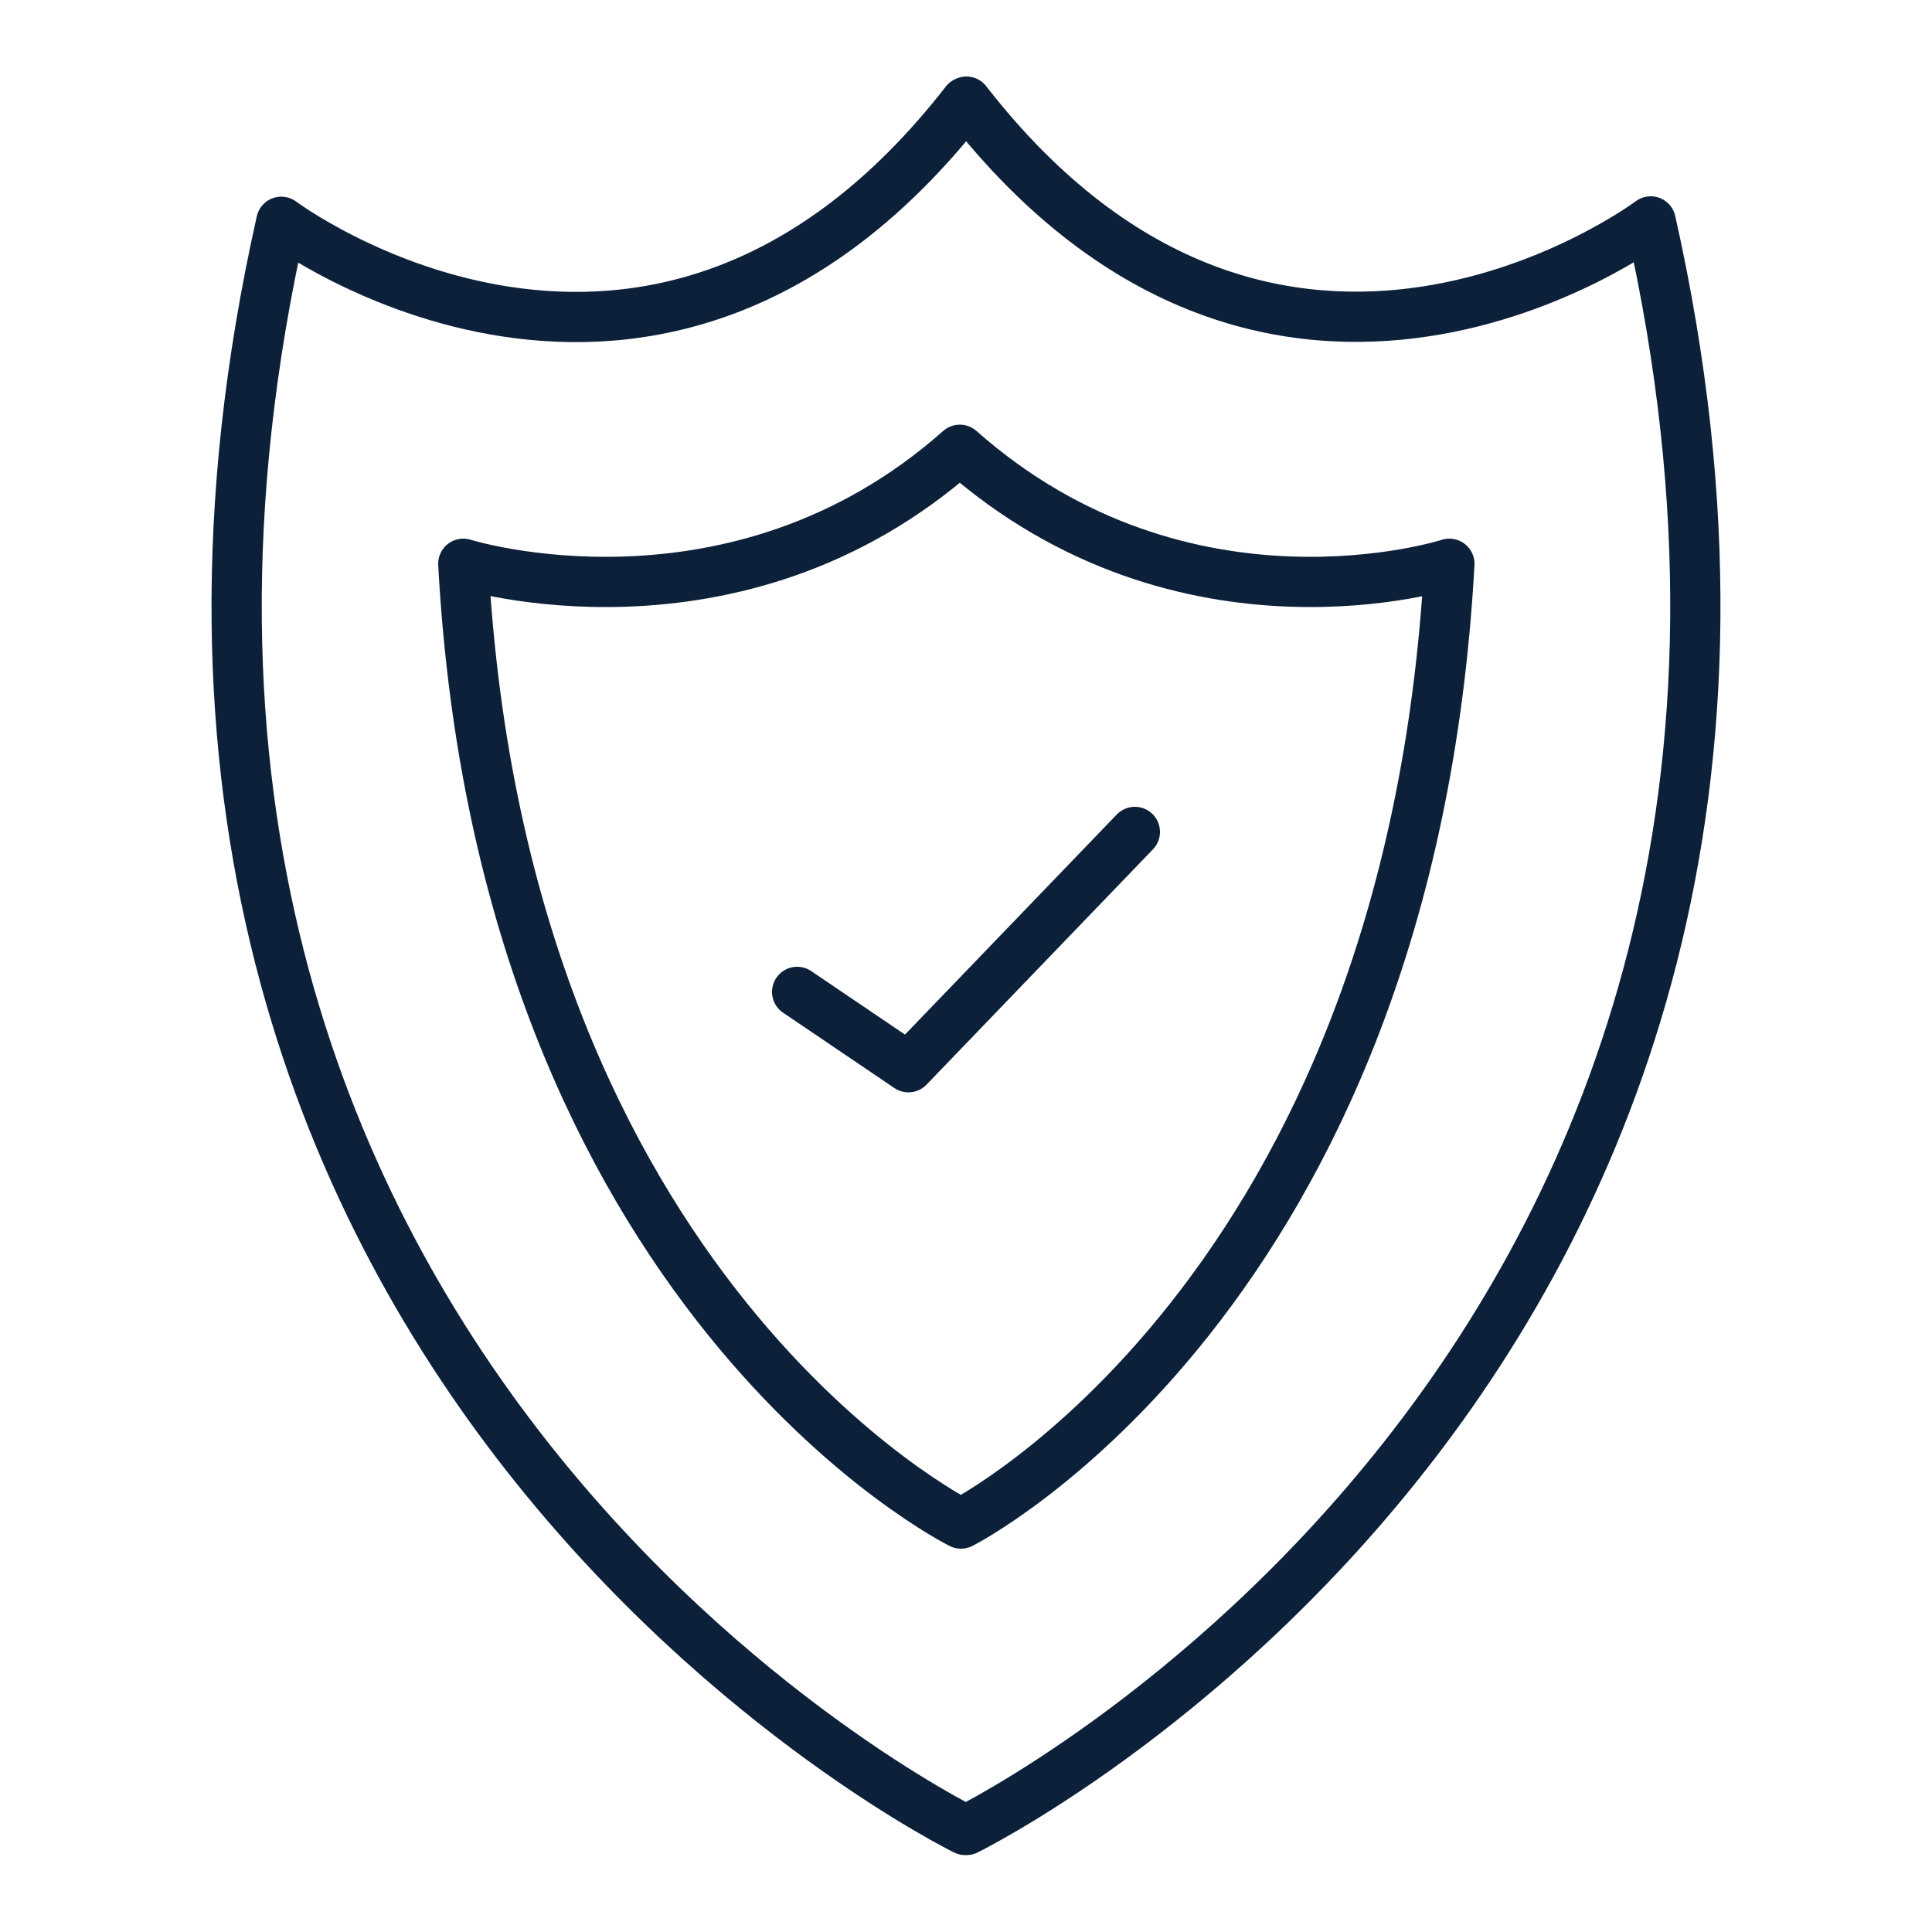
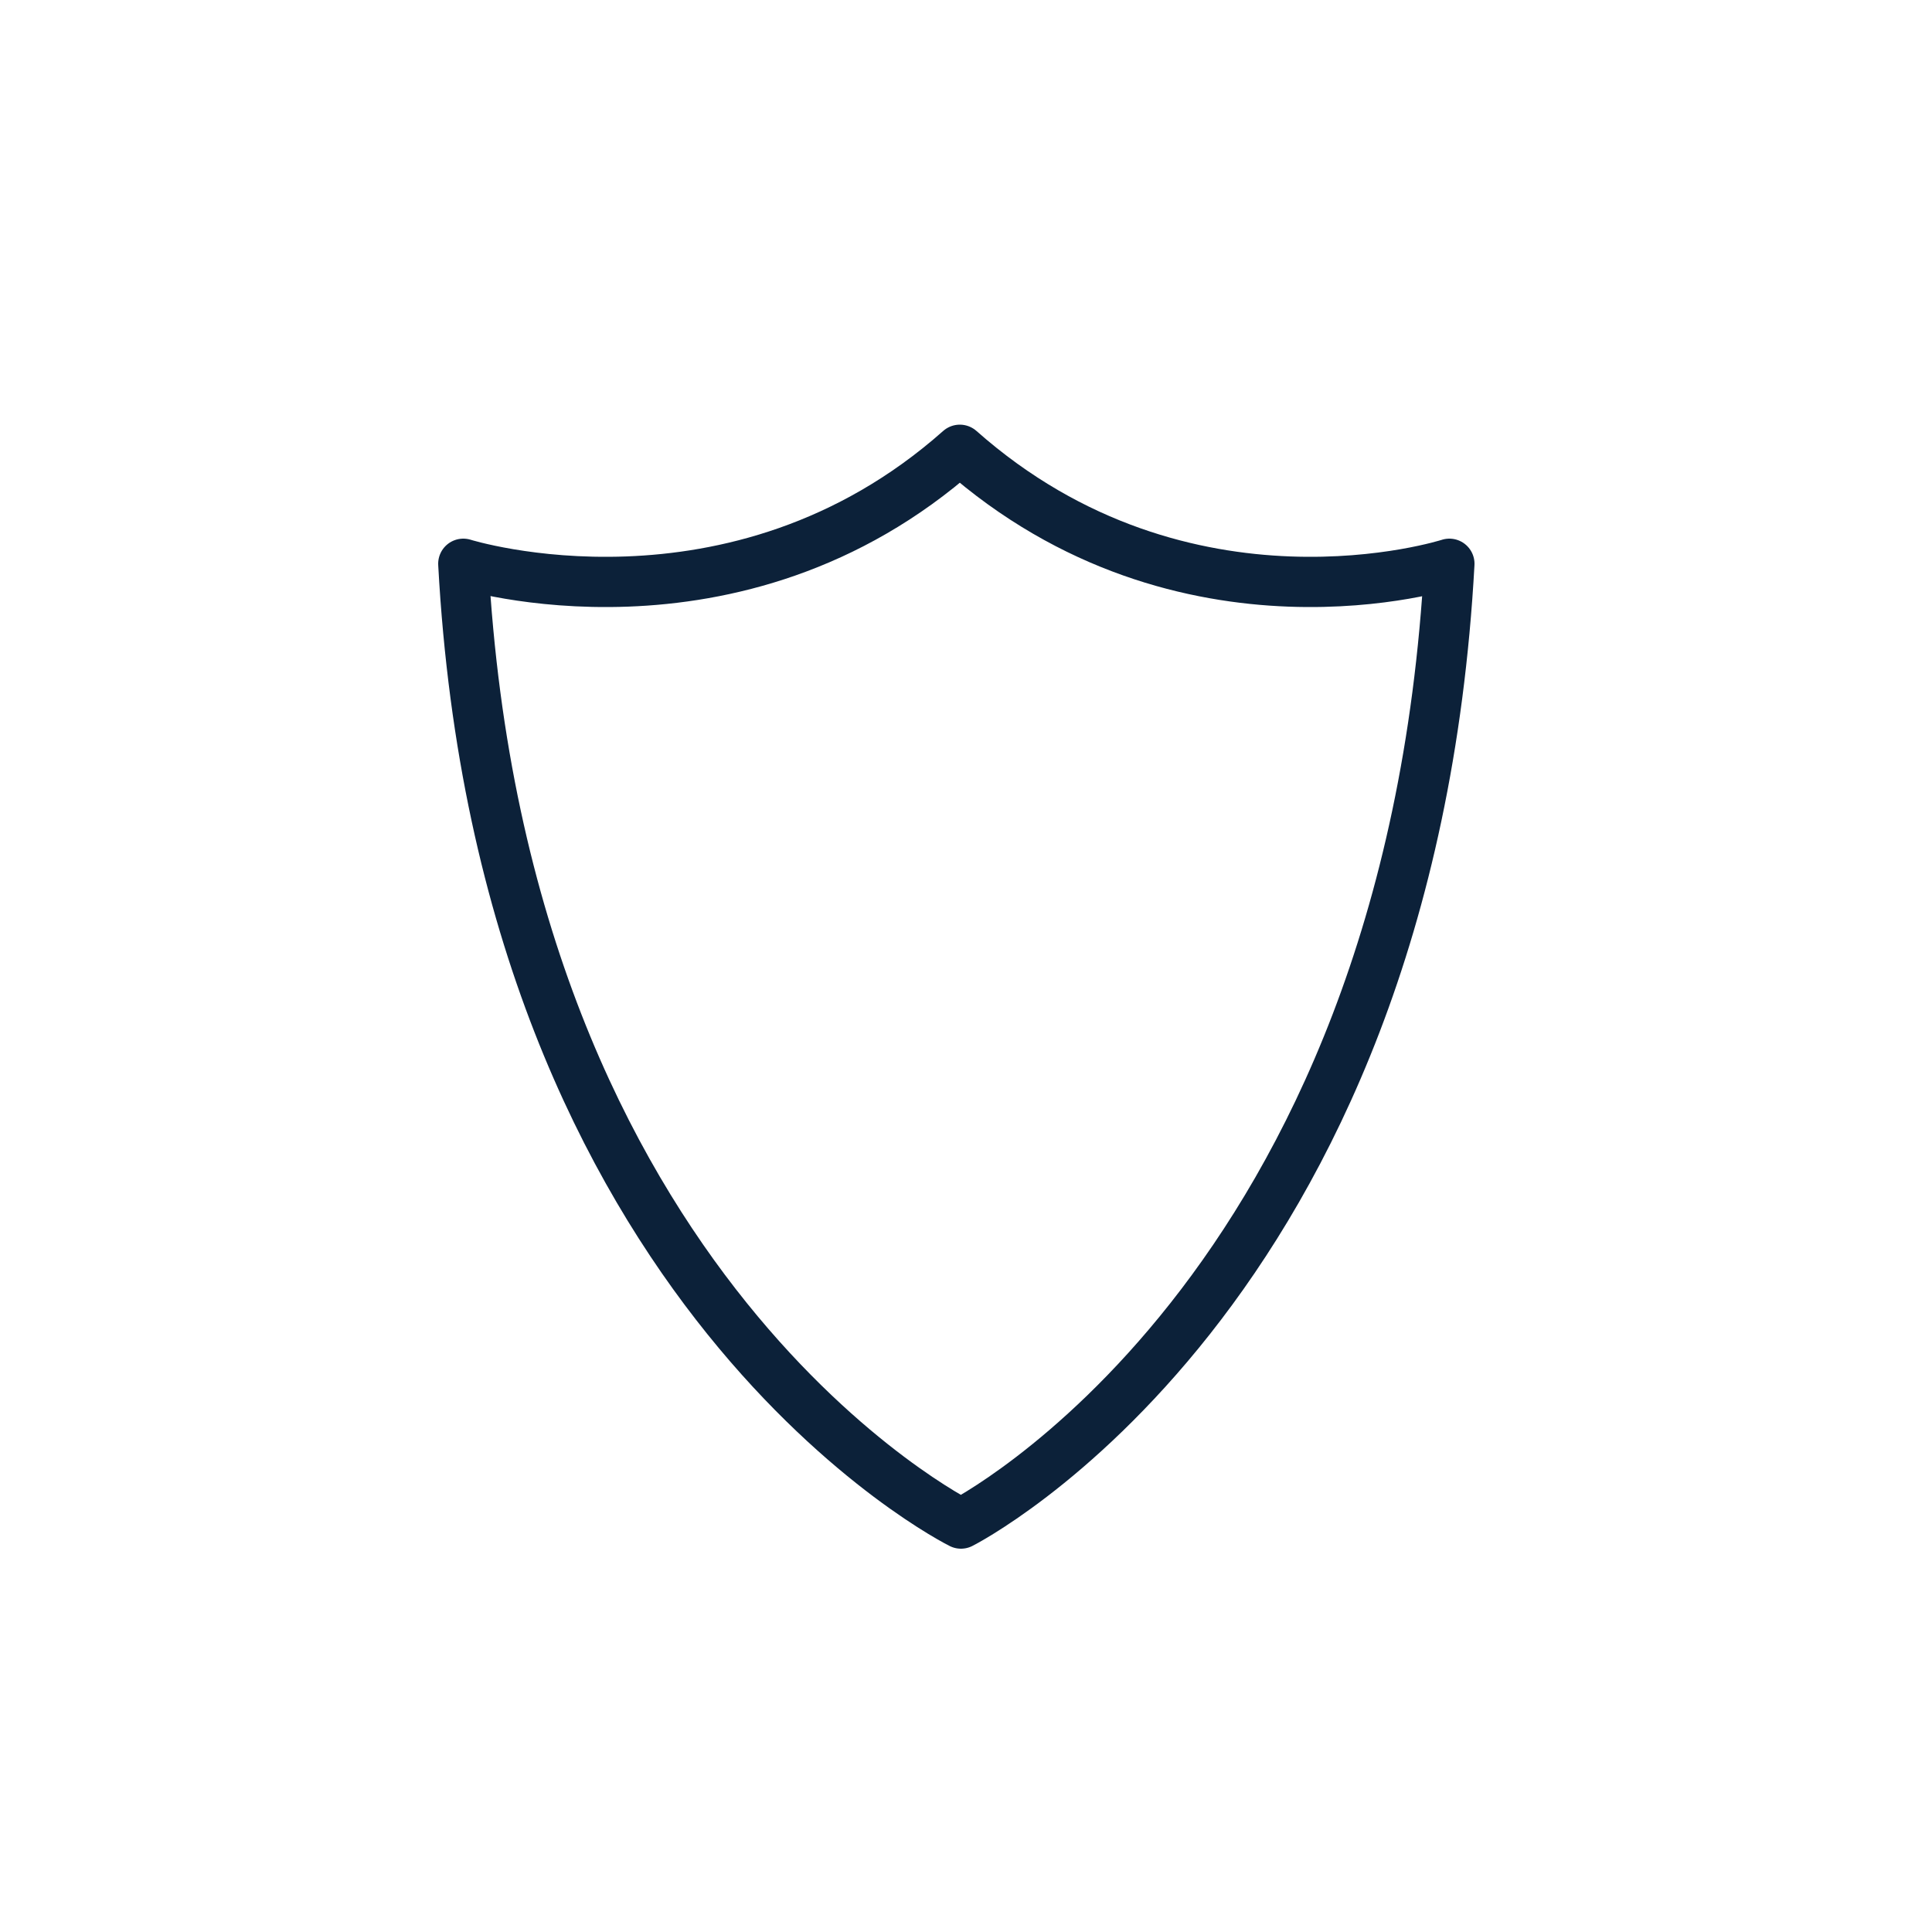
<svg xmlns="http://www.w3.org/2000/svg" id="Layer_1" data-name="Layer 1" viewBox="0 0 50 50">
  <defs>
    <style> .cls-1 { fill: none; stroke: #0c2139; stroke-linecap: round; stroke-linejoin: round; stroke-width: 1.3px; } </style>
  </defs>
-   <polyline class="cls-1" points="29.37 21.53 23.51 27.62 20.63 25.67" />
  <g>
    <path class="cls-1" d="M24.87,39.43s11.6-5.86,12.64-24.84c0,0-6.84,2.21-12.67-2.95h0c-5.82,5.16-12.85,2.95-12.85,2.95,1.03,18.97,12.88,24.84,12.88,24.84h0Z" />
-     <path class="cls-1" d="M25.01,2.63c8.05,10.35,17.71,3.1,17.71,3.1,6.67,29.67-17.71,41.63-17.71,41.63h-.03S.61,35.41,7.28,5.74c0,0,9.66,7.24,17.71-3.1" />
  </g>
</svg>